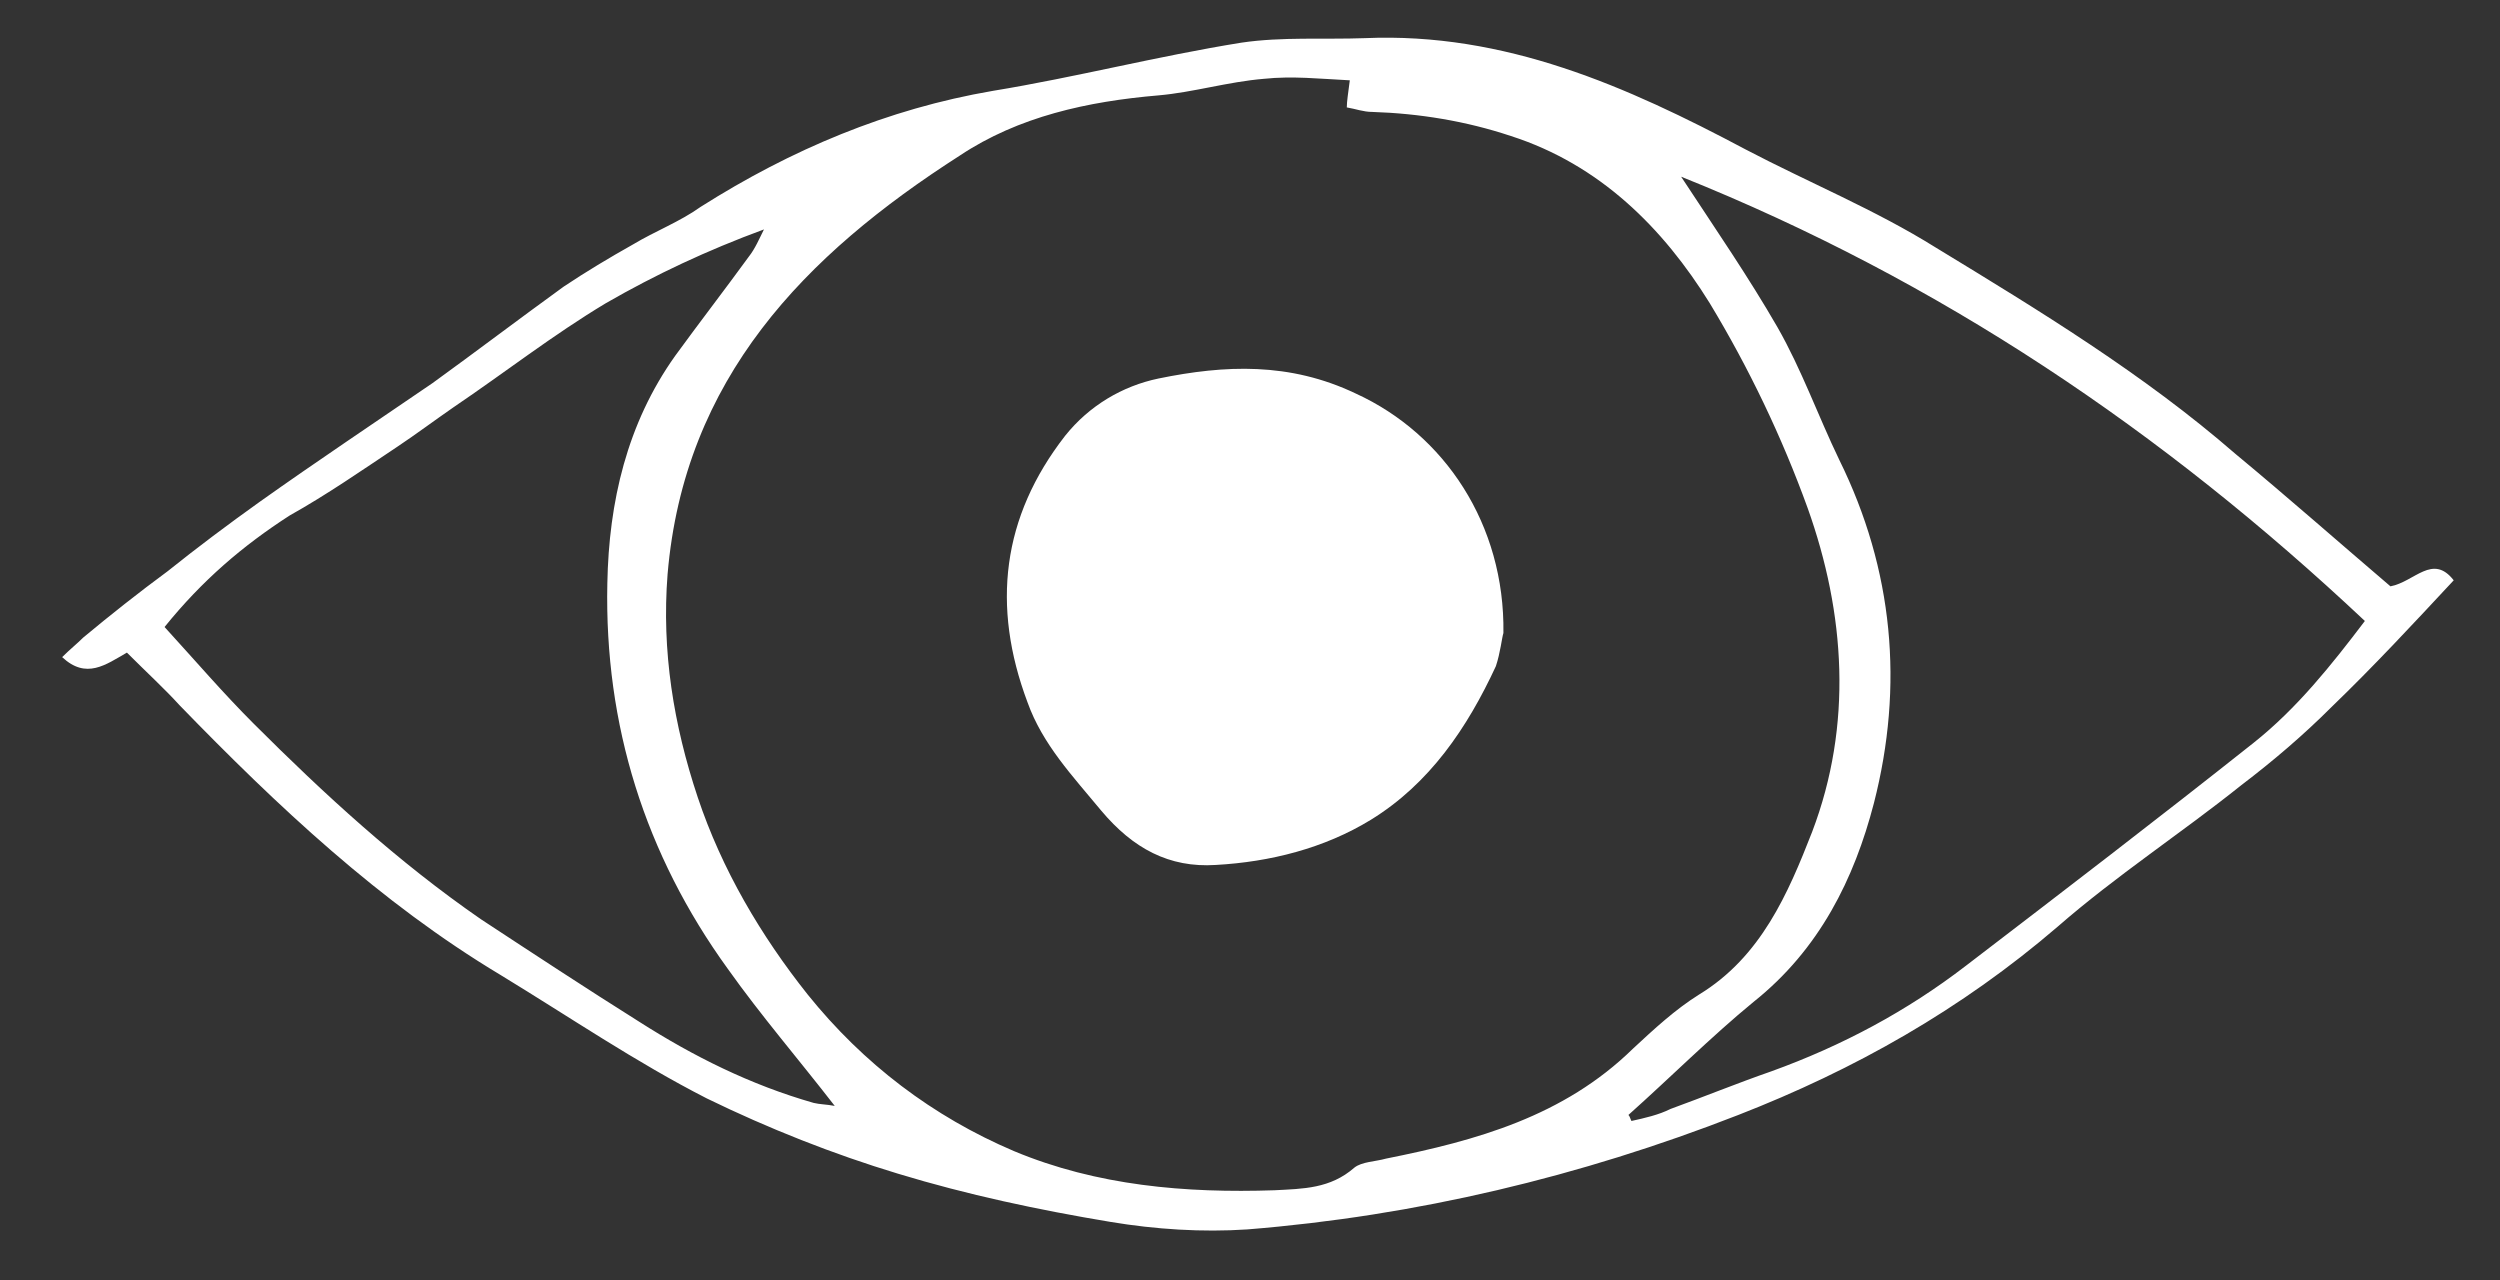
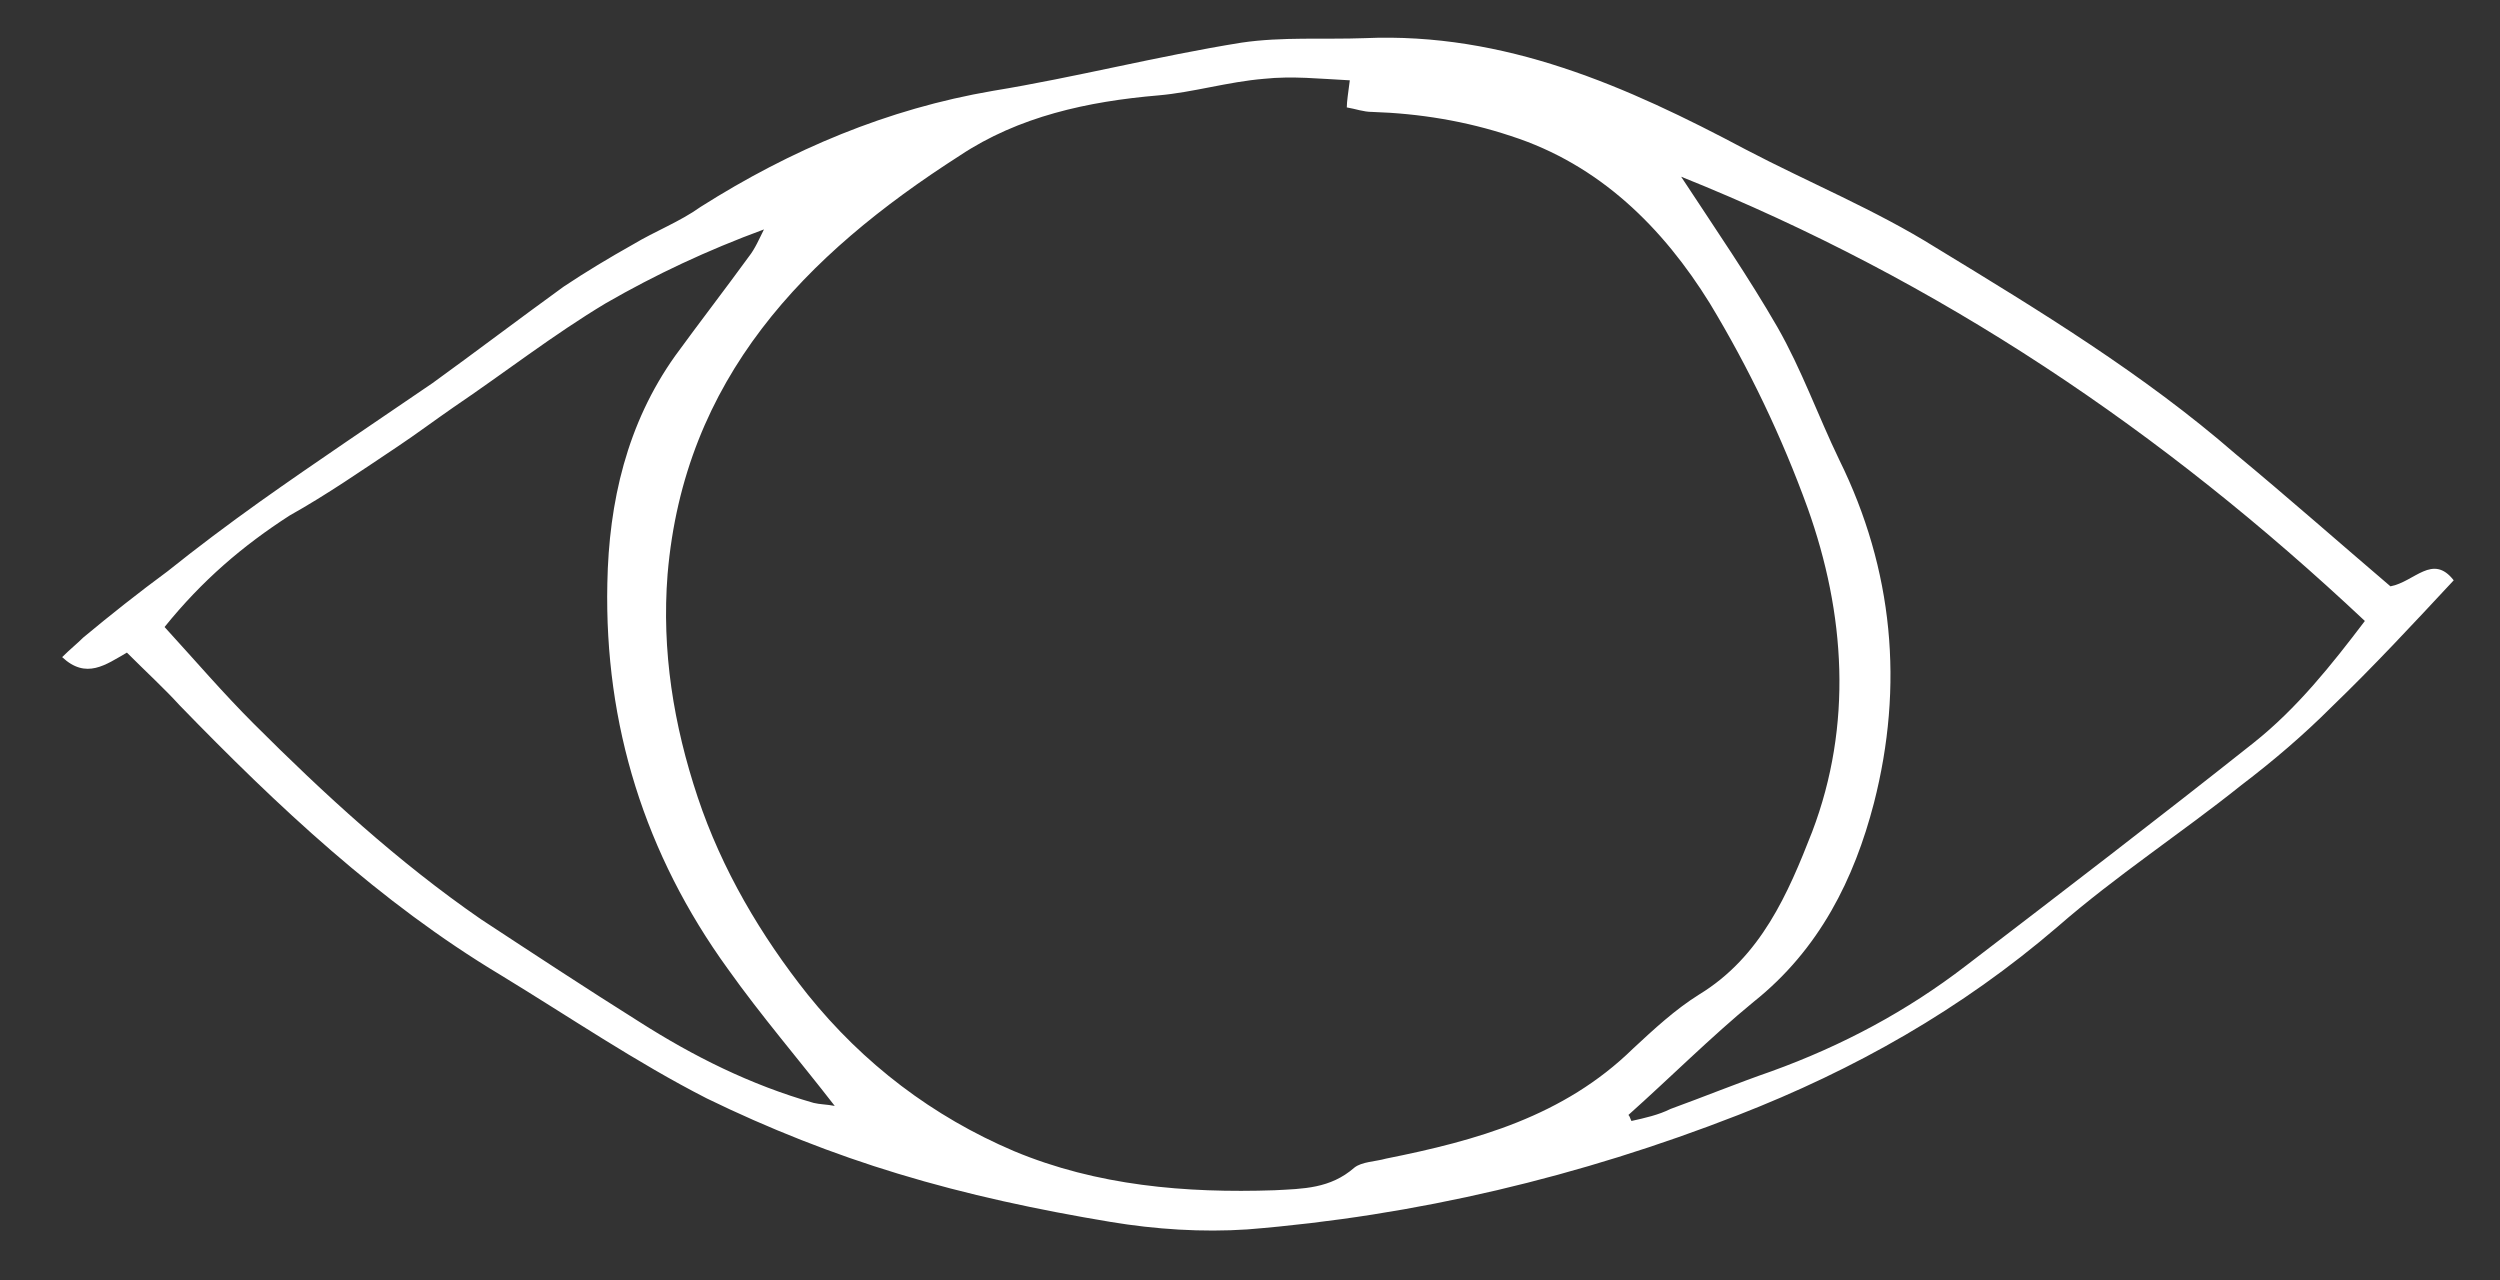
<svg xmlns="http://www.w3.org/2000/svg" xmlns:ns1="http://sodipodi.sourceforge.net/DTD/sodipodi-0.dtd" xmlns:ns2="http://www.inkscape.org/namespaces/inkscape" id="Layer_1" x="0px" y="0px" viewBox="0 0 166 85" xml:space="preserve" ns1:docname="anezka-ikony-komplet-nove-JAKU-24-edit.svg" width="166" height="85" ns2:version="1.3 (0e150ed6c4, 2023-07-21)">
  <rect x="0" y="0" width="166" height="85" fill="#333333" stroke="none" />
  <defs id="defs2" />
  <style type="text/css" id="style1">
	.st0{fill:#FFFFFF;}
</style>
  <g id="g2" transform="translate(-33.573,-75.467)">
    <path class="st0" d="m 42,118.8 c -1.4,0.8 -2.7,1.8 -4.3,0.3 0.5,-0.5 1,-0.9 1.4,-1.3 1.8,-1.5 3.7,-3 5.6,-4.4 2,-1.6 4,-3.1 6.1,-4.6 3.8,-2.7 7.7,-5.3 11.5,-7.9 2.9,-2.1 5.8,-4.3 8.7,-6.4 1.5,-1 3,-1.9 4.6,-2.8 1.5,-0.9 3.1,-1.5 4.5,-2.5 6,-3.8 12.4,-6.5 19.4,-7.7 5.5,-0.9 10.9,-2.3 16.5,-3.2 2.7,-0.4 5.5,-0.2 8.2,-0.3 9.3,-0.4 17.4,3.2 25.3,7.4 4.2,2.2 8.6,4 12.6,6.5 6.9,4.2 13.8,8.4 19.9,13.7 3.5,2.9 6.9,5.9 10.3,8.8 1.6,-0.3 2.8,-2.2 4.2,-0.4 -2.7,2.9 -5.3,5.7 -8.1,8.4 -1.9,1.9 -3.9,3.6 -6,5.2 -4,3.2 -8.3,6 -12.2,9.4 -6.4,5.5 -13.5,9.5 -21.2,12.5 -10.5,4.1 -21.4,6.7 -32.6,7.6 -3,0.2 -6.1,0 -9.1,-0.5 -4.8,-0.8 -9.5,-1.8 -14.1,-3.2 -4.3,-1.3 -8.6,-3 -12.7,-5 C 75.8,146 71.4,143 66.8,140.2 58.8,135.4 52,129 45.5,122.3 c -1,-1.1 -2.2,-2.2 -3.5,-3.5 z m 81.2,-38 c -2,-0.1 -3.8,-0.3 -5.7,-0.1 -2.4,0.2 -4.7,0.9 -7,1.1 -4.7,0.4 -9.3,1.4 -13.2,4 -10.3,6.6 -18.3,14.8 -19.4,27.8 -0.4,5.1 0.4,10 2,14.8 1.6,4.8 4.2,9.2 7.3,13.1 3.7,4.6 8.3,8.1 13.7,10.4 5.5,2.3 11.4,2.8 17.3,2.6 1.9,-0.1 3.7,-0.1 5.3,-1.5 0.5,-0.4 1.4,-0.4 2.1,-0.6 6,-1.2 11.8,-2.8 16.4,-7.3 1.4,-1.3 2.8,-2.6 4.4,-3.6 4.1,-2.5 5.9,-6.7 7.5,-10.8 2.7,-7.1 2.2,-14.5 -0.3,-21.5 -1.7,-4.7 -3.9,-9.3 -6.5,-13.6 -3.1,-5 -7.3,-9.2 -13.2,-11.1 -3,-1 -6.1,-1.5 -9.2,-1.6 -0.6,0 -1.1,-0.2 -1.7,-0.3 0,-0.4 0.1,-1 0.2,-1.8 z m 18.5,68.7 c 0.1,0.1 0.1,0.2 0.2,0.4 0.9,-0.2 1.8,-0.4 2.6,-0.8 2.2,-0.8 4.4,-1.7 6.7,-2.5 4.7,-1.7 9,-4 12.9,-7 6.4,-4.9 12.8,-9.8 19.1,-14.8 2.9,-2.3 5.2,-5.2 7.4,-8.1 -13.4,-12.6 -28.2,-22.6 -45.4,-29.5 2.3,3.5 4.5,6.7 6.4,10 1.6,2.8 2.7,5.9 4.1,8.8 3.6,7.3 4.3,15 2.3,22.8 -1.3,5 -3.6,9.7 -8,13.2 -2.8,2.3 -5.5,5 -8.3,7.5 z M 44.5,117.1 c 2.1,2.3 3.9,4.4 5.9,6.4 4.7,4.7 9.6,9.2 15.1,13 3.5,2.3 7,4.6 10.5,6.8 3.6,2.3 7.4,4.2 11.6,5.4 0.4,0.1 0.9,0.1 1.4,0.2 -2.4,-3.1 -4.9,-6 -7.1,-9.1 -5.5,-7.6 -8.2,-16.2 -8,-25.6 0.1,-5.4 1.3,-10.6 4.5,-15.1 1.6,-2.2 3.3,-4.4 4.9,-6.6 0.4,-0.5 0.7,-1.2 1,-1.8 -3.8,1.4 -7.2,3 -10.5,4.9 -3.5,2.1 -6.7,4.6 -10.1,6.9 -1.3,0.9 -2.5,1.8 -3.7,2.6 -2.4,1.6 -4.7,3.2 -7.2,4.6 -3.1,2 -5.8,4.3 -8.3,7.4 z" id="path1" />
-     <path class="st0" d="m 133.4,117.5 c -0.1,0.3 -0.2,1.3 -0.5,2.2 -1.9,4.1 -4.4,7.8 -8.3,10.2 -3.1,1.9 -6.7,2.8 -10.3,3 -3.1,0.2 -5.5,-1.1 -7.6,-3.6 -1.9,-2.3 -3.9,-4.4 -4.9,-7.2 -2.4,-6.4 -1.7,-12.3 2.5,-17.7 1.6,-2 3.8,-3.3 6.2,-3.8 4.4,-0.9 8.7,-1.1 13.1,1 5.9,2.7 9.9,8.7 9.8,15.9 z" id="path2" />
  </g>
</svg>